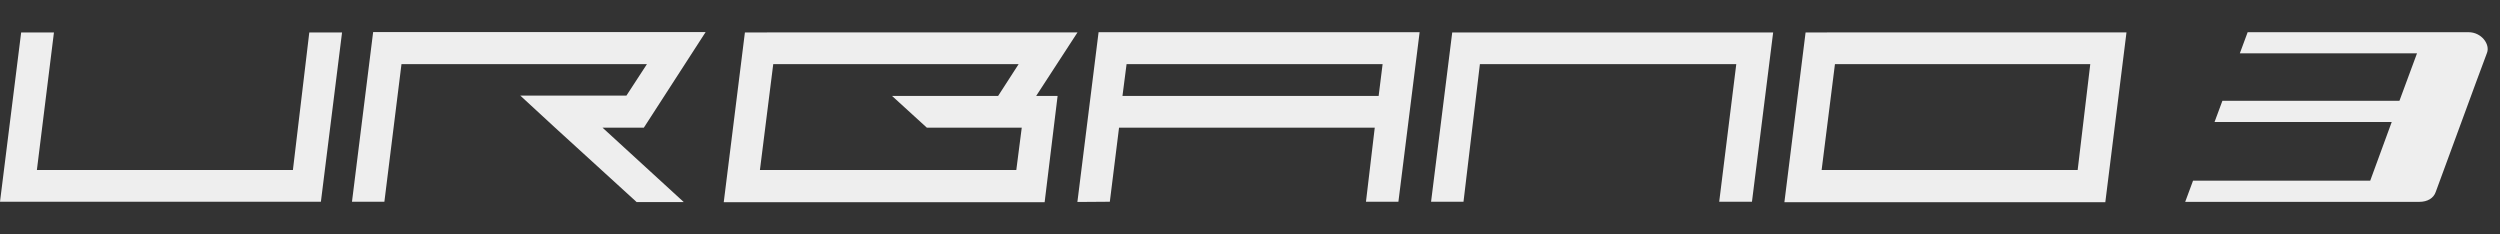
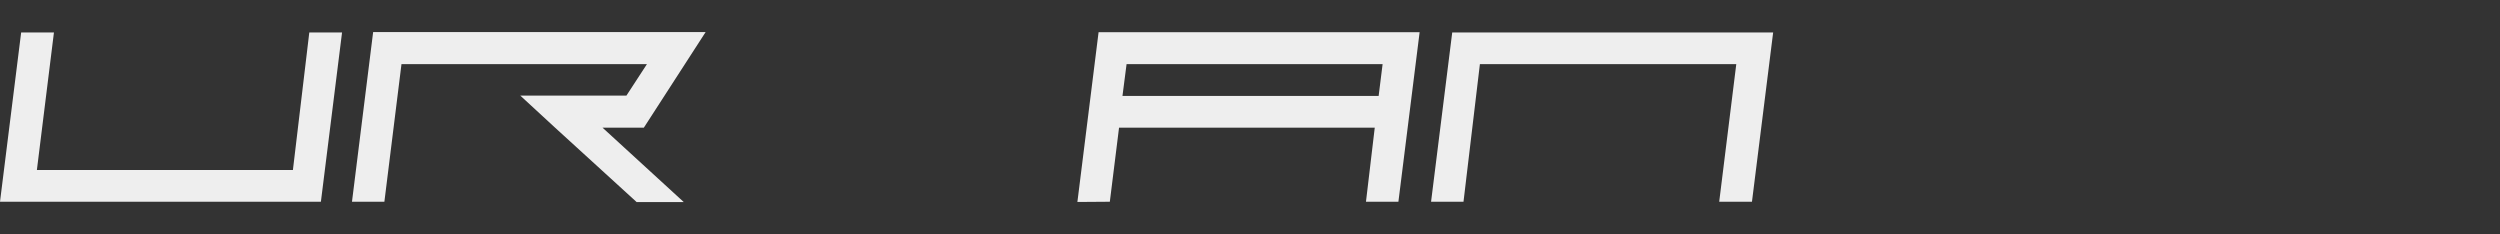
<svg xmlns="http://www.w3.org/2000/svg" id="Layer_1" data-name="Layer 1" viewBox="0 0 854.1 80">
  <rect x="0" y="0" width="854.1" height="80" fill="#333333" stroke="none" />
  <defs>
    <style>.cls-1{fill:#eee;}</style>
  </defs>
-   <path class="cls-1" d="M843.35,11H767.89l-2.68,7.23h60.53l-6,16.21H759.26l-2.68,7.23h60.53l-7.35,20.06H749.23c-1.63,4.44-2.68,7.23-2.68,7.23h80c2.8,0,4.89-1.28,5.59-3.38,2.1-5.6,14.7-40.12,17.5-47.47C850.82,15.16,847.78,11,843.35,11Z" />
  <polygon class="cls-1" points="205.85 43.62 219.96 43.62 241.07 10.96 127.48 10.96 120.25 68.92 131.32 68.92 137.16 21.92 221.01 21.92 214.02 32.65 193.96 32.65 177.74 32.65 189.64 43.62 217.51 69.04 233.61 69.04 205.85 43.62" />
-   <path class="cls-1" d="M361.32,32.77H354l14.11-21.69H254.49l-7.23,58H356.89ZM347.21,58.08H259.62l4.55-36.16H348l-7,10.85H304.75l11.9,10.85h32.42Z" />
  <path class="cls-1" d="M379.16,68.92l3.15-25.3h87.36l-3,25.3h11.08L485,11H375.32l-7.24,58Zm5.72-47h87.47L471,32.77H383.48Z" />
-   <path class="cls-1" d="M616.86,11.08l-7.24,58H719.26l7.23-58Zm92.95,47H622.34l4.55-36.16h87.23Z" />
  <polygon class="cls-1" points="100.07 58.08 12.6 58.08 18.43 11.08 7.23 11.08 0 68.92 109.63 68.92 116.86 11.08 105.67 11.08 100.07 58.08" />
  <polygon class="cls-1" points="488.91 68.92 499.99 68.92 505.59 21.92 593.18 21.92 587.35 68.92 598.54 68.92 605.78 11.08 496.14 11.08 488.91 68.92" />
</svg>